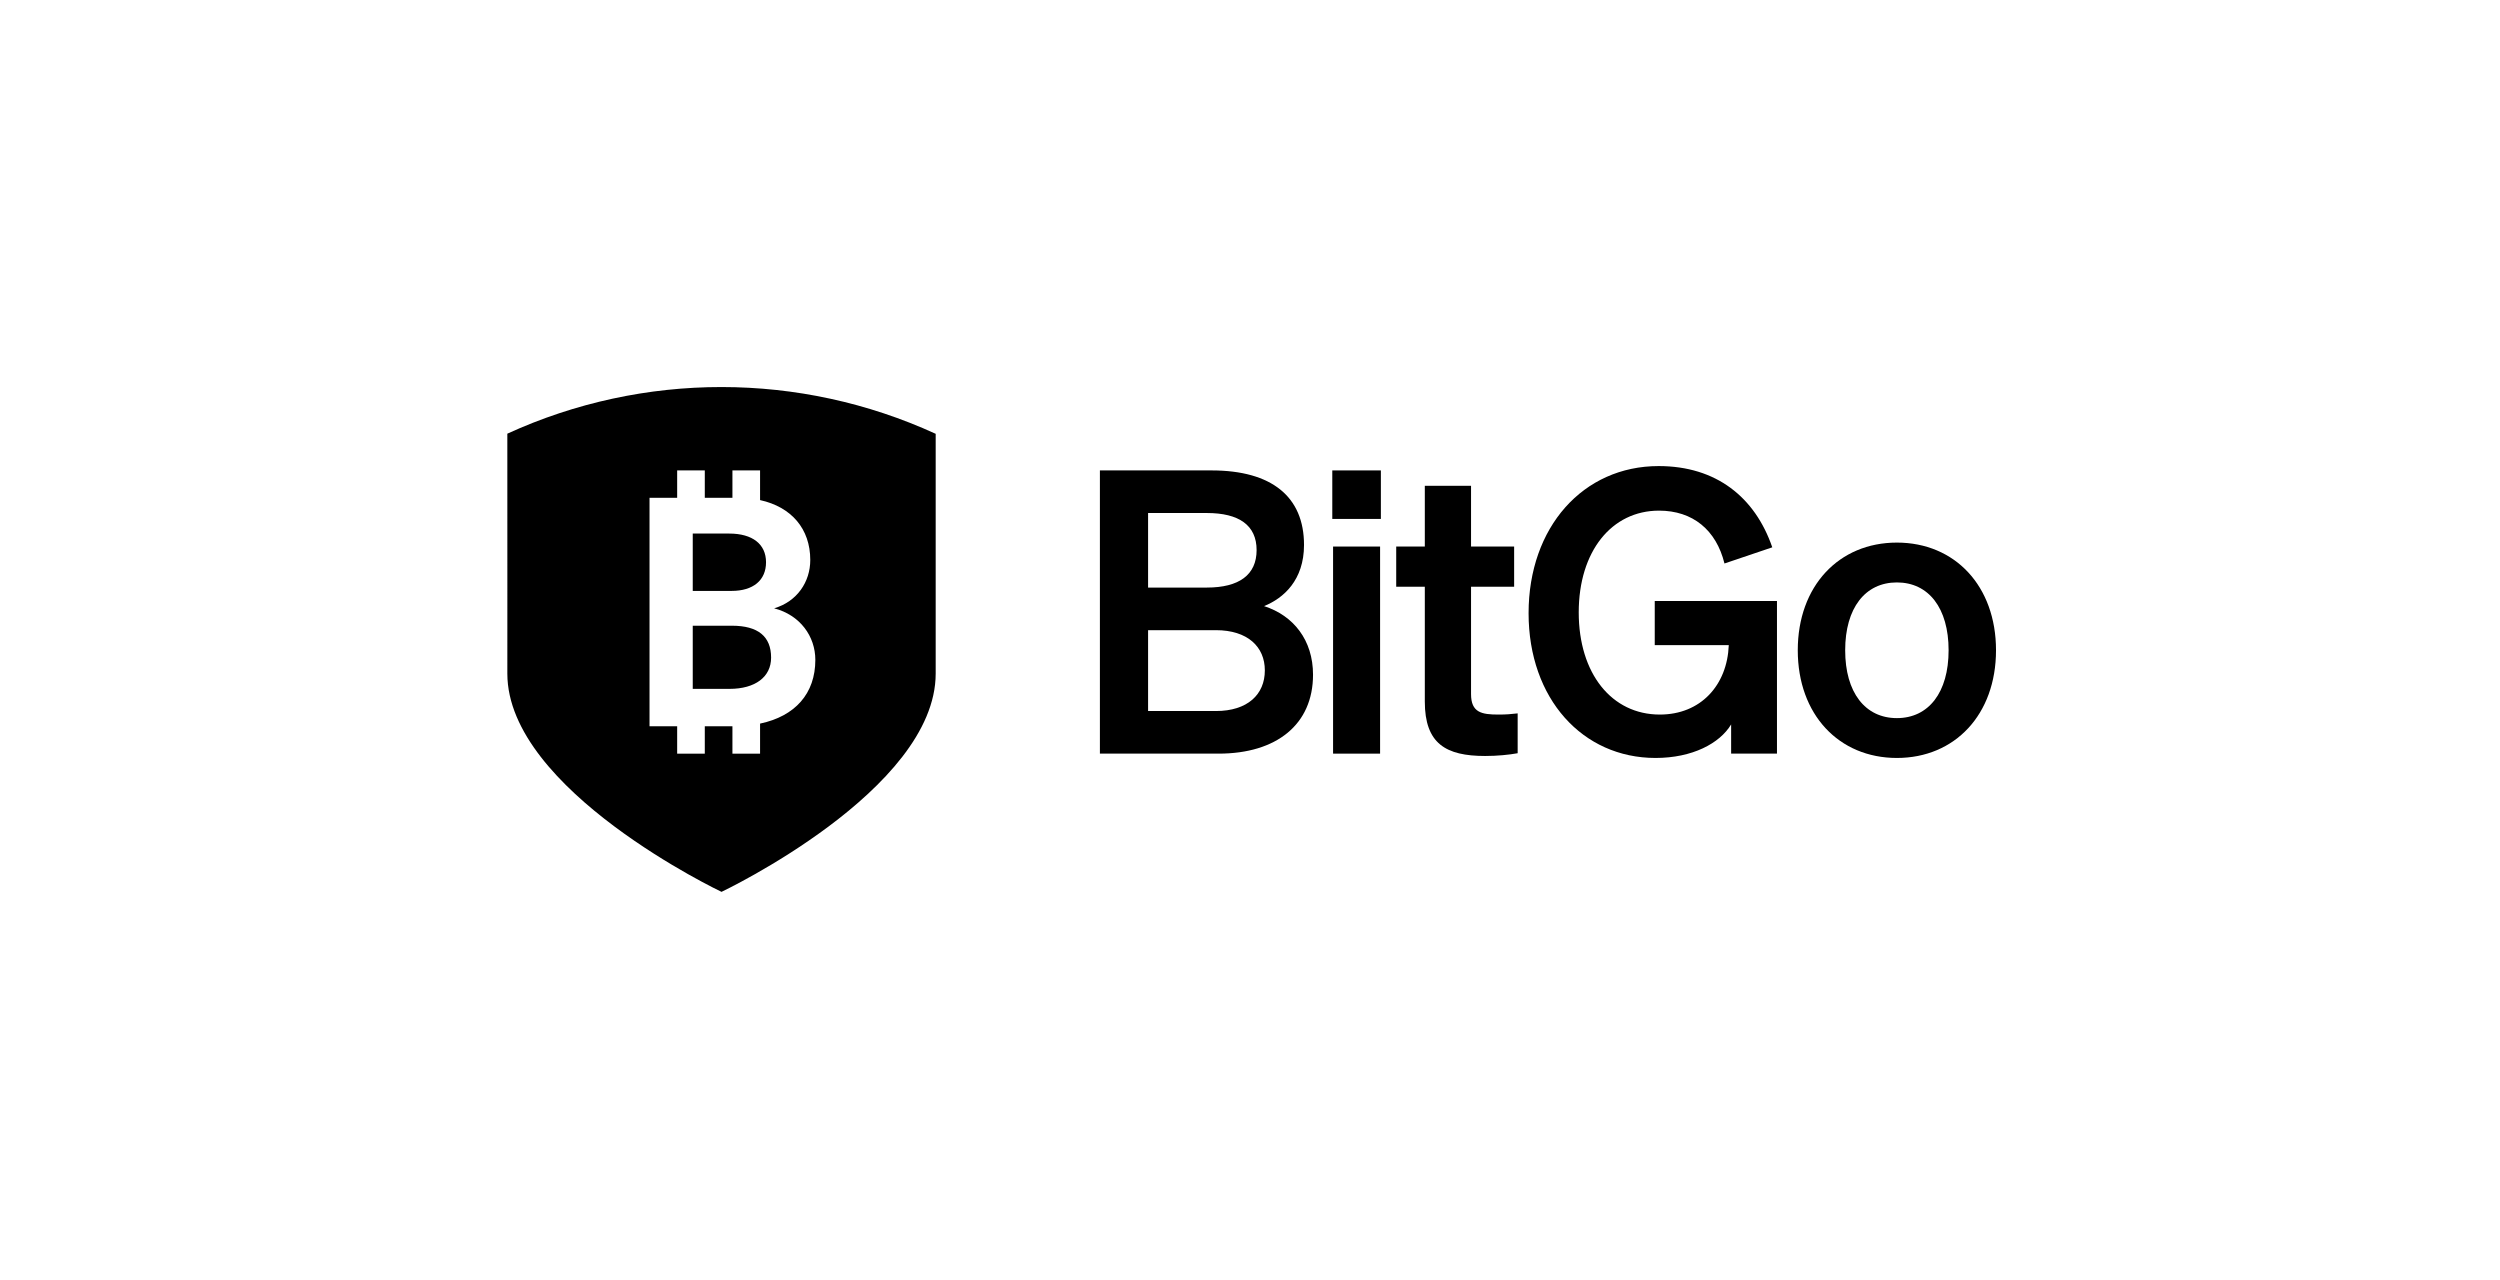
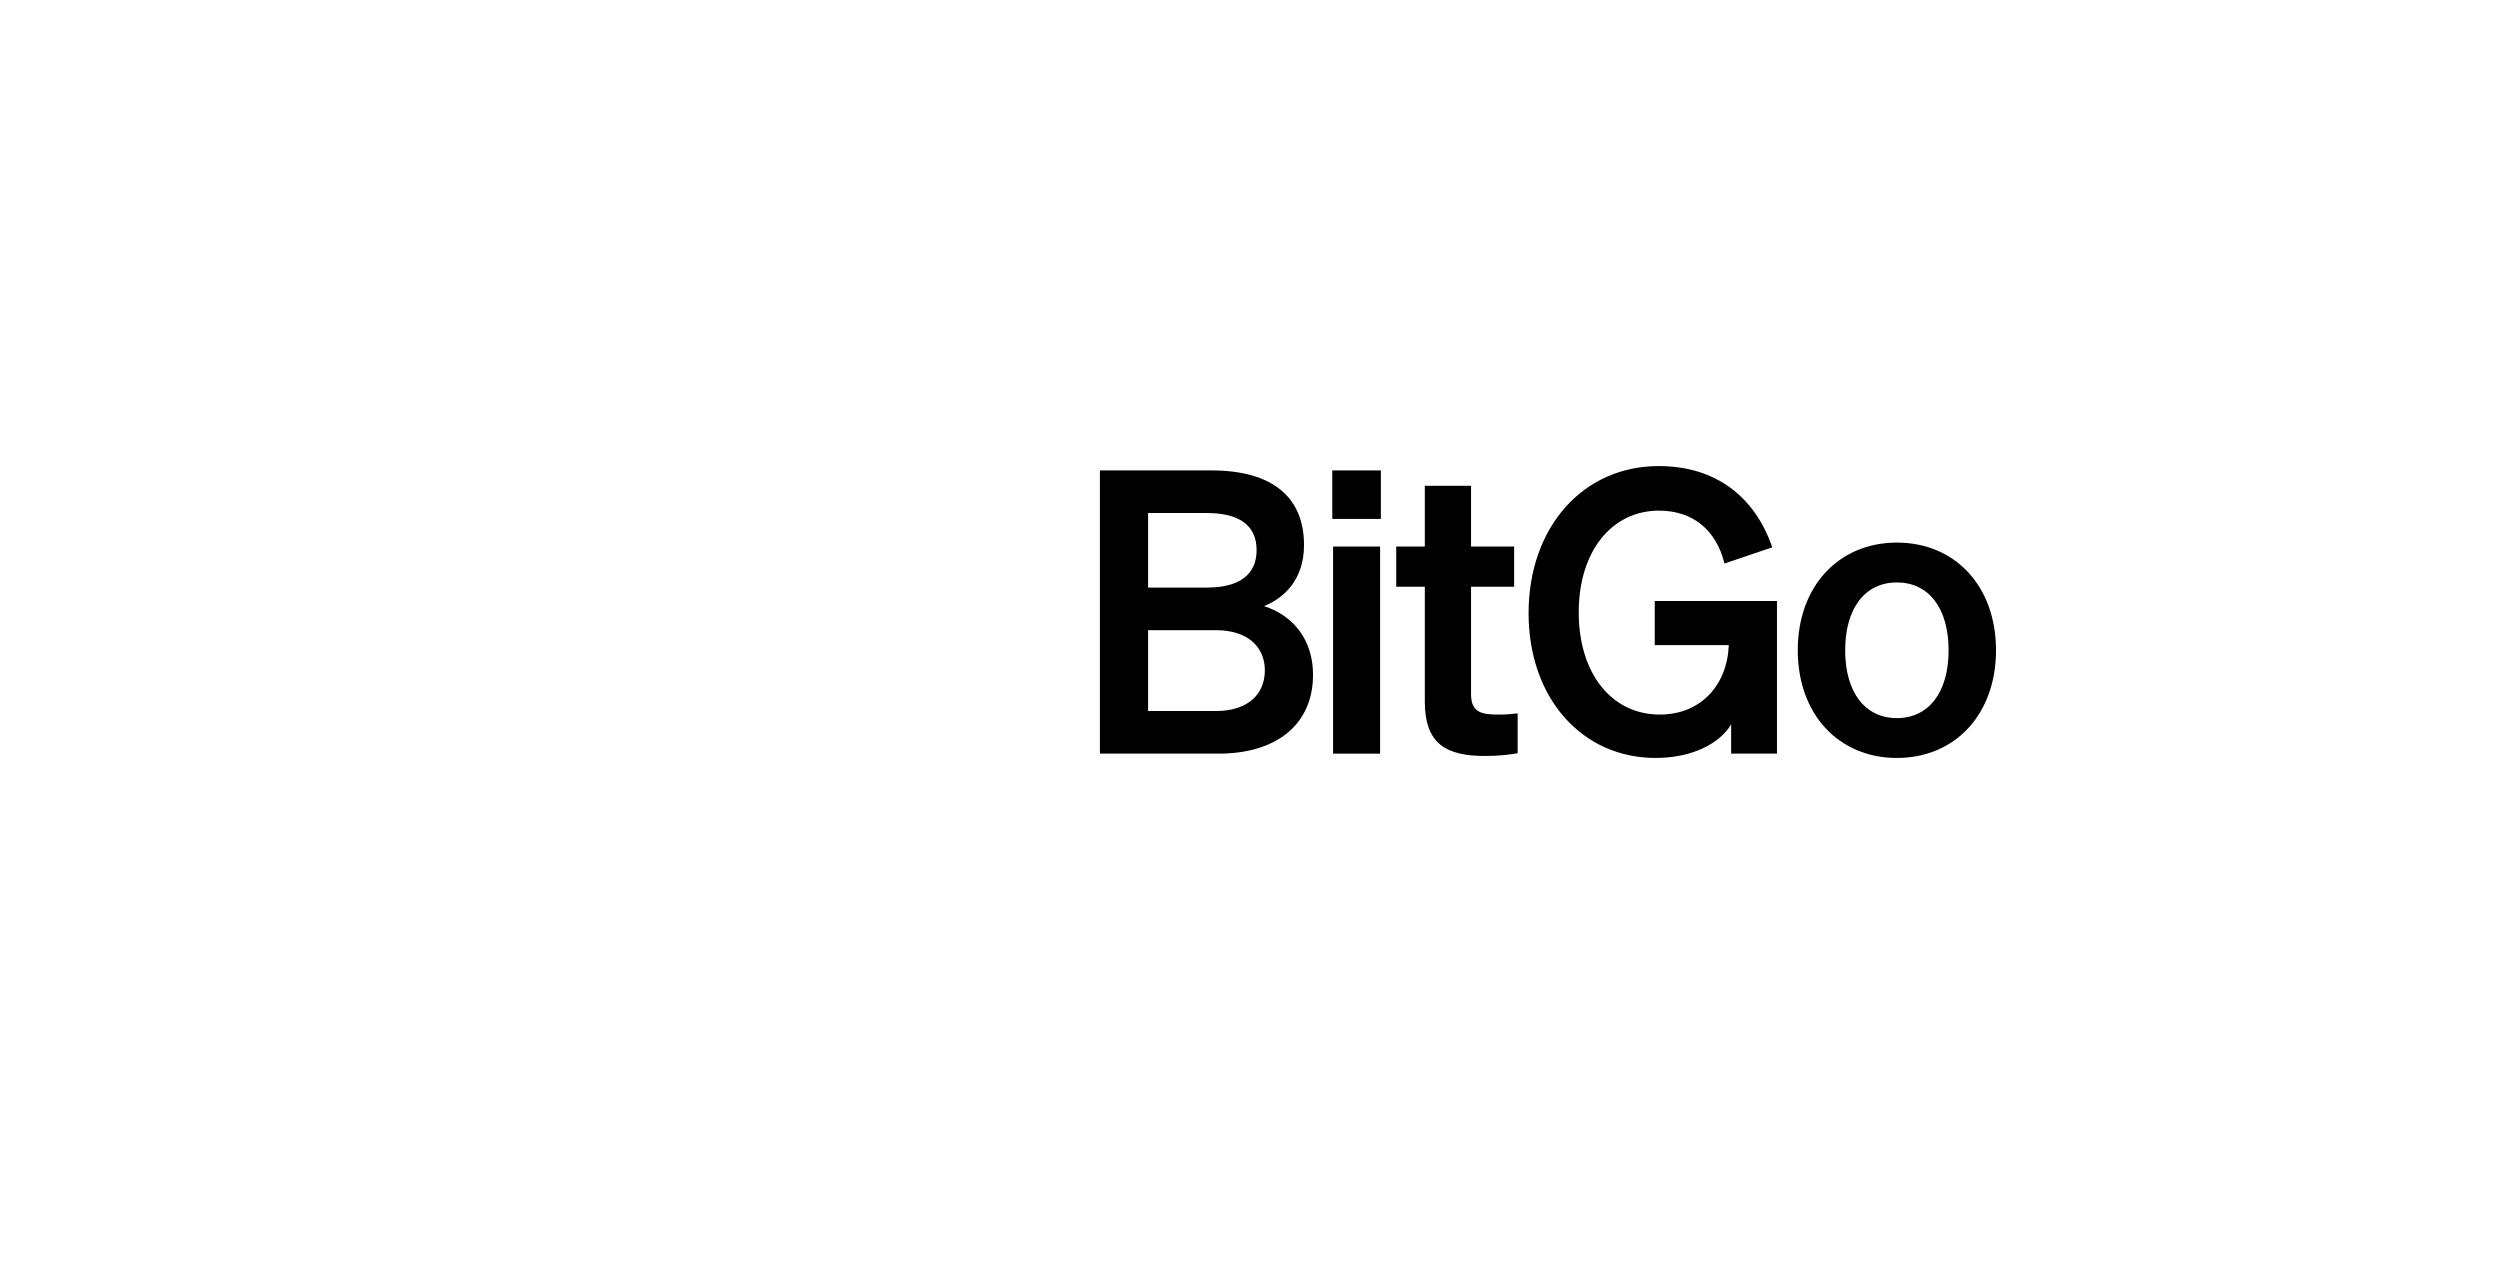
<svg xmlns="http://www.w3.org/2000/svg" width="252" height="129" viewBox="0 0 252 129" fill="none">
  <g clip-path="url(#clip0_432_377)">
    <path d="M201.198 65.547C201.198 72.028 197.051 76.402 191.206 76.402C185.362 76.402 181.215 72.028 181.215 65.547C181.215 59.067 185.362 54.693 191.206 54.693C197.051 54.693 201.198 59.067 201.198 65.547ZM185.994 65.547C185.994 69.802 188.008 72.386 191.206 72.386C194.405 72.386 196.419 69.802 196.419 65.547C196.419 61.293 194.405 58.709 191.206 58.709C188.008 58.709 185.994 61.293 185.994 65.547Z" fill="black" />
    <path d="M174.498 75.965V73.022C173.353 74.931 170.589 76.402 166.877 76.402C159.531 76.402 154.081 70.438 154.081 61.81C154.081 53.142 159.571 46.98 167.193 46.98C172.998 46.98 176.907 50.121 178.645 55.17L173.827 56.8C172.998 53.421 170.628 51.472 167.232 51.472C162.454 51.472 159.136 55.568 159.136 61.731C159.136 67.893 162.454 72.028 167.311 72.028C171.418 72.028 174.103 69.086 174.261 65.031H166.798V60.578H179.119V75.965H174.498Z" fill="black" />
    <path d="M143.621 70.716V59.146H140.738V55.09H143.621V48.967H148.281V55.09H152.625V59.146H148.281V69.961C148.281 71.829 149.347 72.028 151.045 72.028C151.835 72.028 152.269 71.989 152.98 71.909V75.925C152.111 76.084 150.927 76.203 149.702 76.203C145.753 76.203 143.621 74.97 143.621 70.716Z" fill="black" />
    <path d="M134.295 52.308V47.418H139.192V52.308H134.295ZM139.113 55.092V75.966H134.374V55.092H139.113Z" fill="black" />
    <path d="M110.87 75.966V47.418H122.125C128.206 47.418 131.445 50.082 131.445 54.932C131.445 58.471 129.391 60.3 127.417 61.095C130.379 62.05 132.353 64.515 132.353 68.013C132.353 73.023 128.68 75.966 122.836 75.966H110.87ZM115.727 59.227H121.651C124.889 59.227 126.666 57.954 126.666 55.449C126.666 52.944 124.889 51.712 121.651 51.712H115.727V59.227ZM115.727 63.521V71.672H122.559C125.758 71.672 127.496 70.002 127.496 67.576C127.496 65.191 125.758 63.521 122.559 63.521H115.727Z" fill="black" />
-     <path fill-rule="evenodd" clip-rule="evenodd" d="M94.317 67.897C94.317 79.659 72.729 89.899 72.729 89.899C72.729 89.899 51.14 79.659 51.14 67.897C51.14 64.843 51.141 62.147 51.142 59.569C51.145 54.444 51.147 49.787 51.139 43.715C64.847 37.442 80.612 37.448 94.317 43.728V67.897ZM71.043 47.416H68.258V50.178H65.472V73.205H68.258V75.968H71.043V73.205H73.829V75.968H76.615V72.939C80.154 72.193 82.186 69.908 82.186 66.515C82.186 64.144 80.654 62 78.033 61.318C80.348 60.636 81.675 58.655 81.675 56.447C81.675 53.304 79.776 51.101 76.615 50.409V47.416H73.829V50.178H71.043V47.416ZM73.506 53.783C75.854 53.783 77.216 54.855 77.216 56.674C77.216 58.493 75.922 59.564 73.744 59.564H69.829V53.783H73.506ZM73.778 63.072C76.399 63.072 77.727 64.144 77.727 66.287C77.727 68.236 76.127 69.438 73.54 69.438H69.829V63.072H73.778Z" fill="black" />
  </g>
  <defs>
    <clipPath id="clip0_432_377">
      <rect width="150.228" height="51" fill="white" transform="translate(51 39)" />
    </clipPath>
  </defs>
</svg>